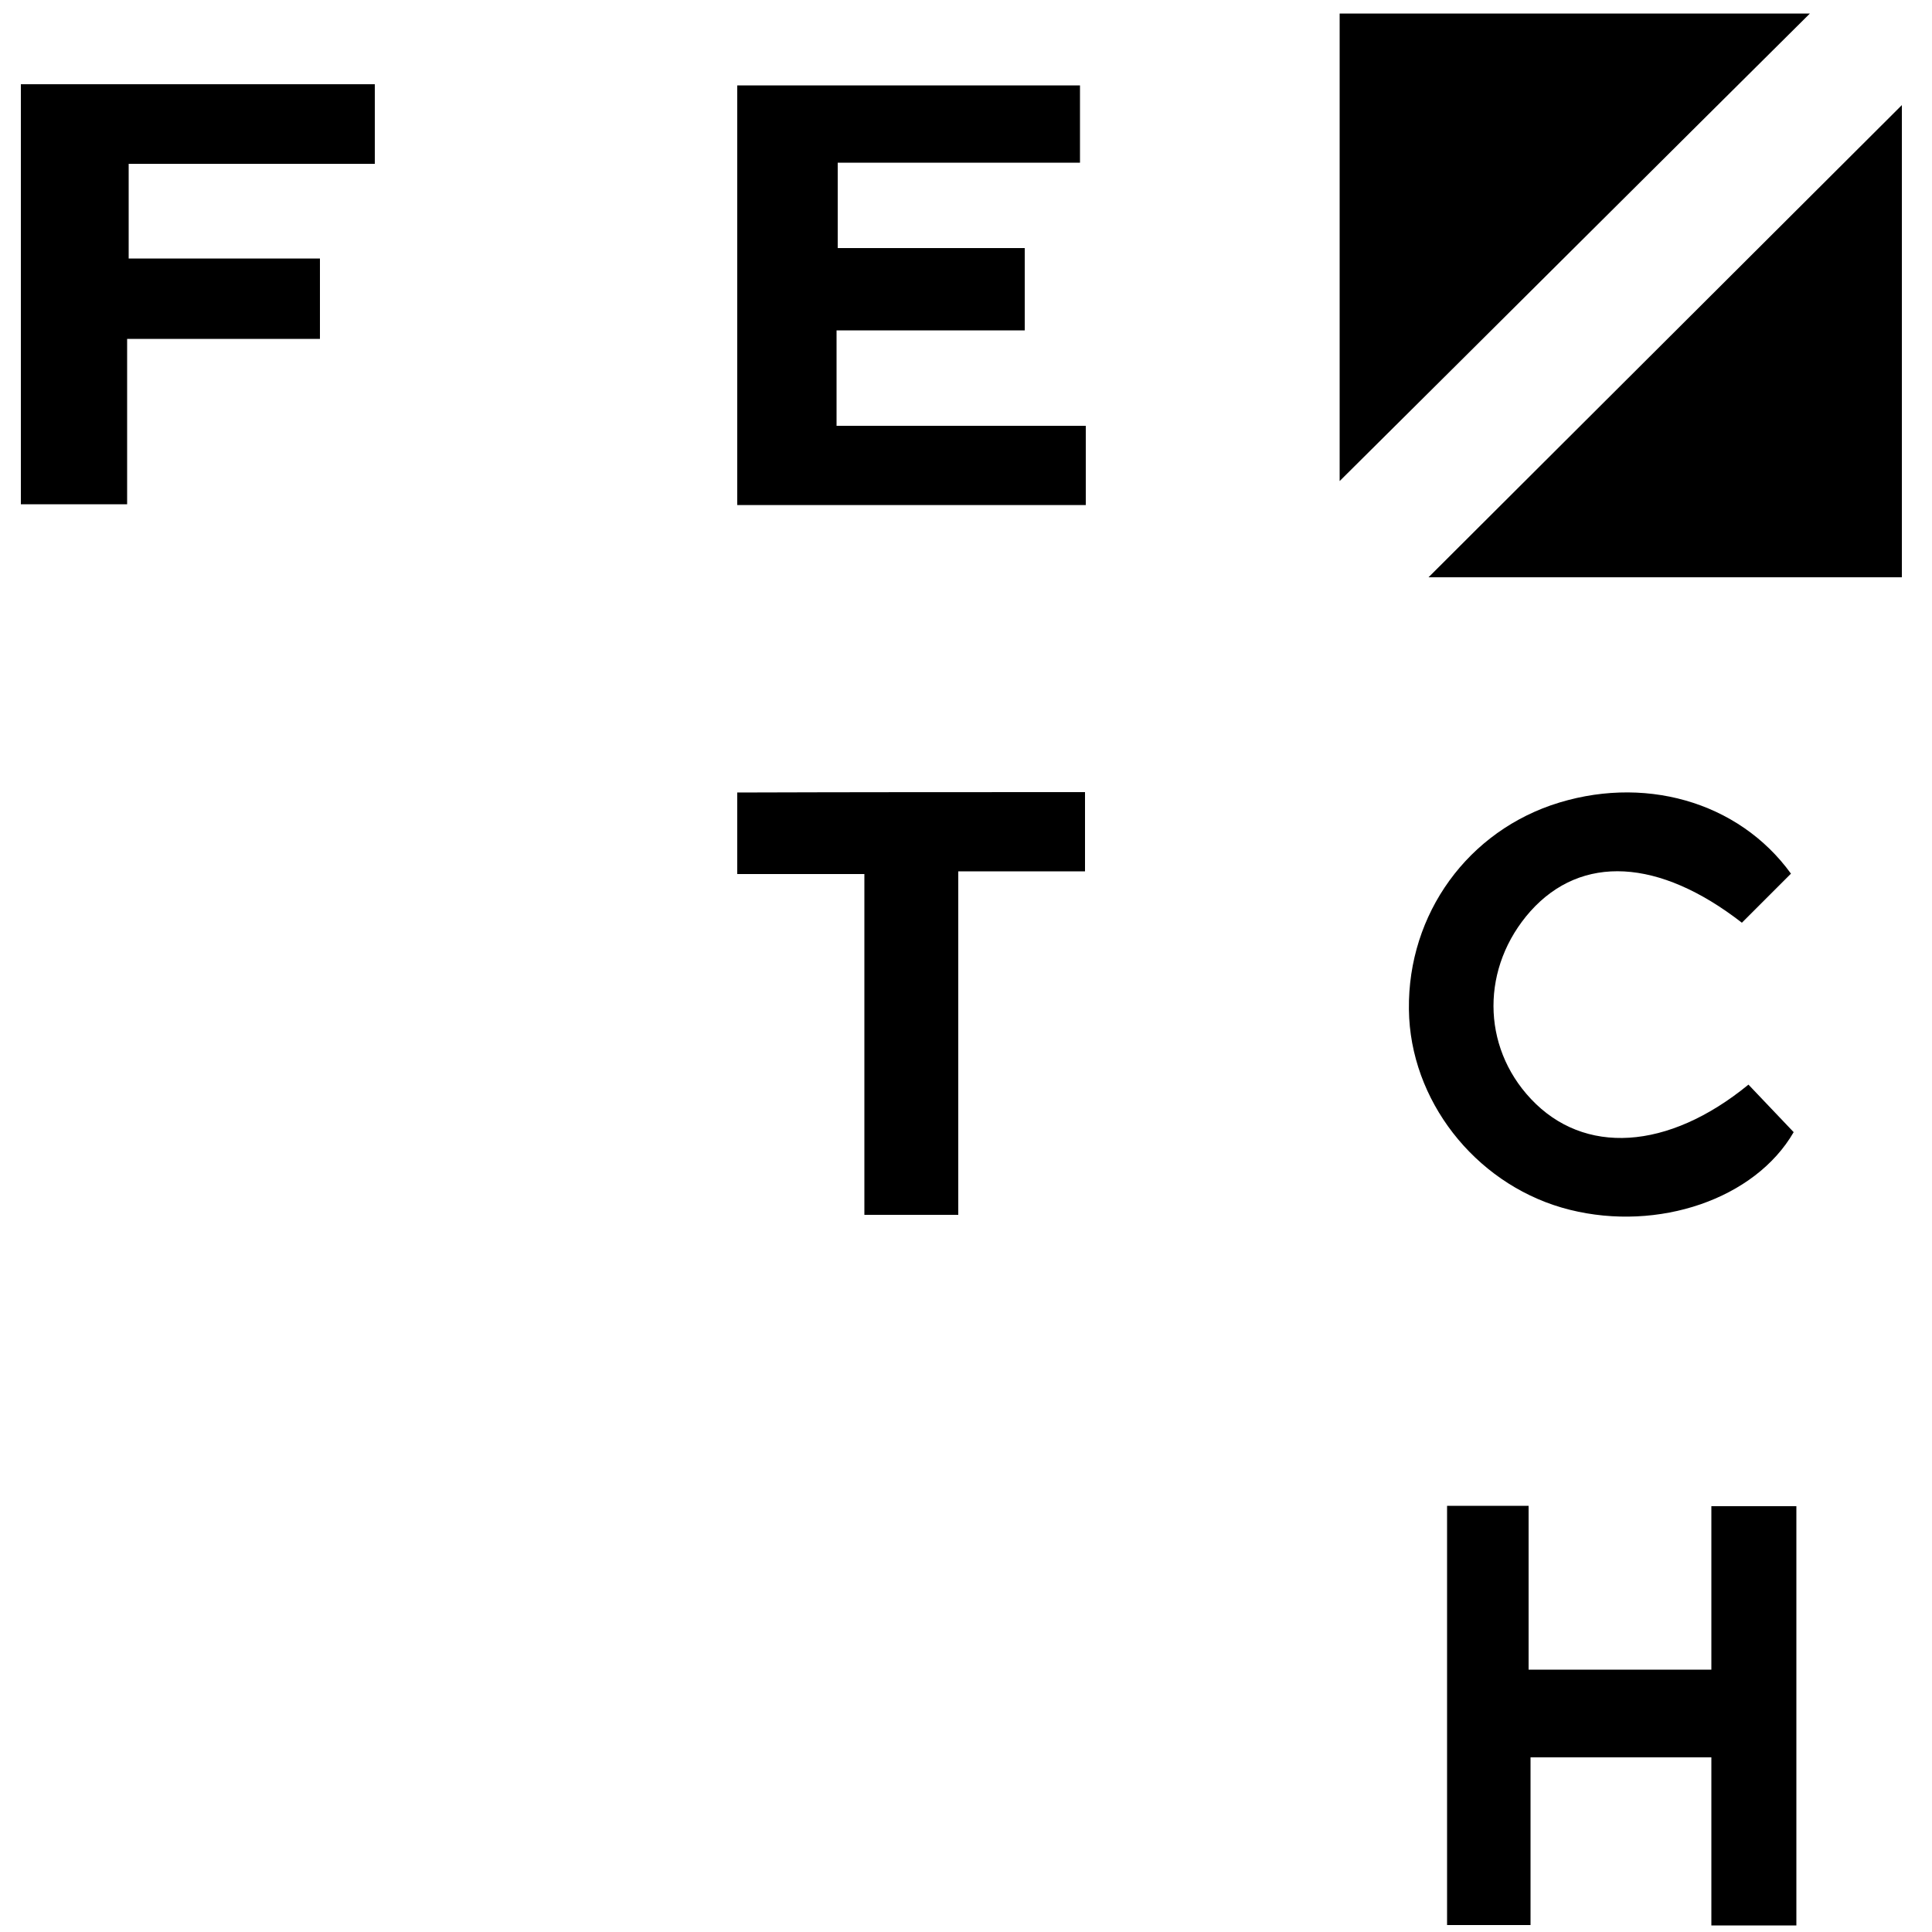
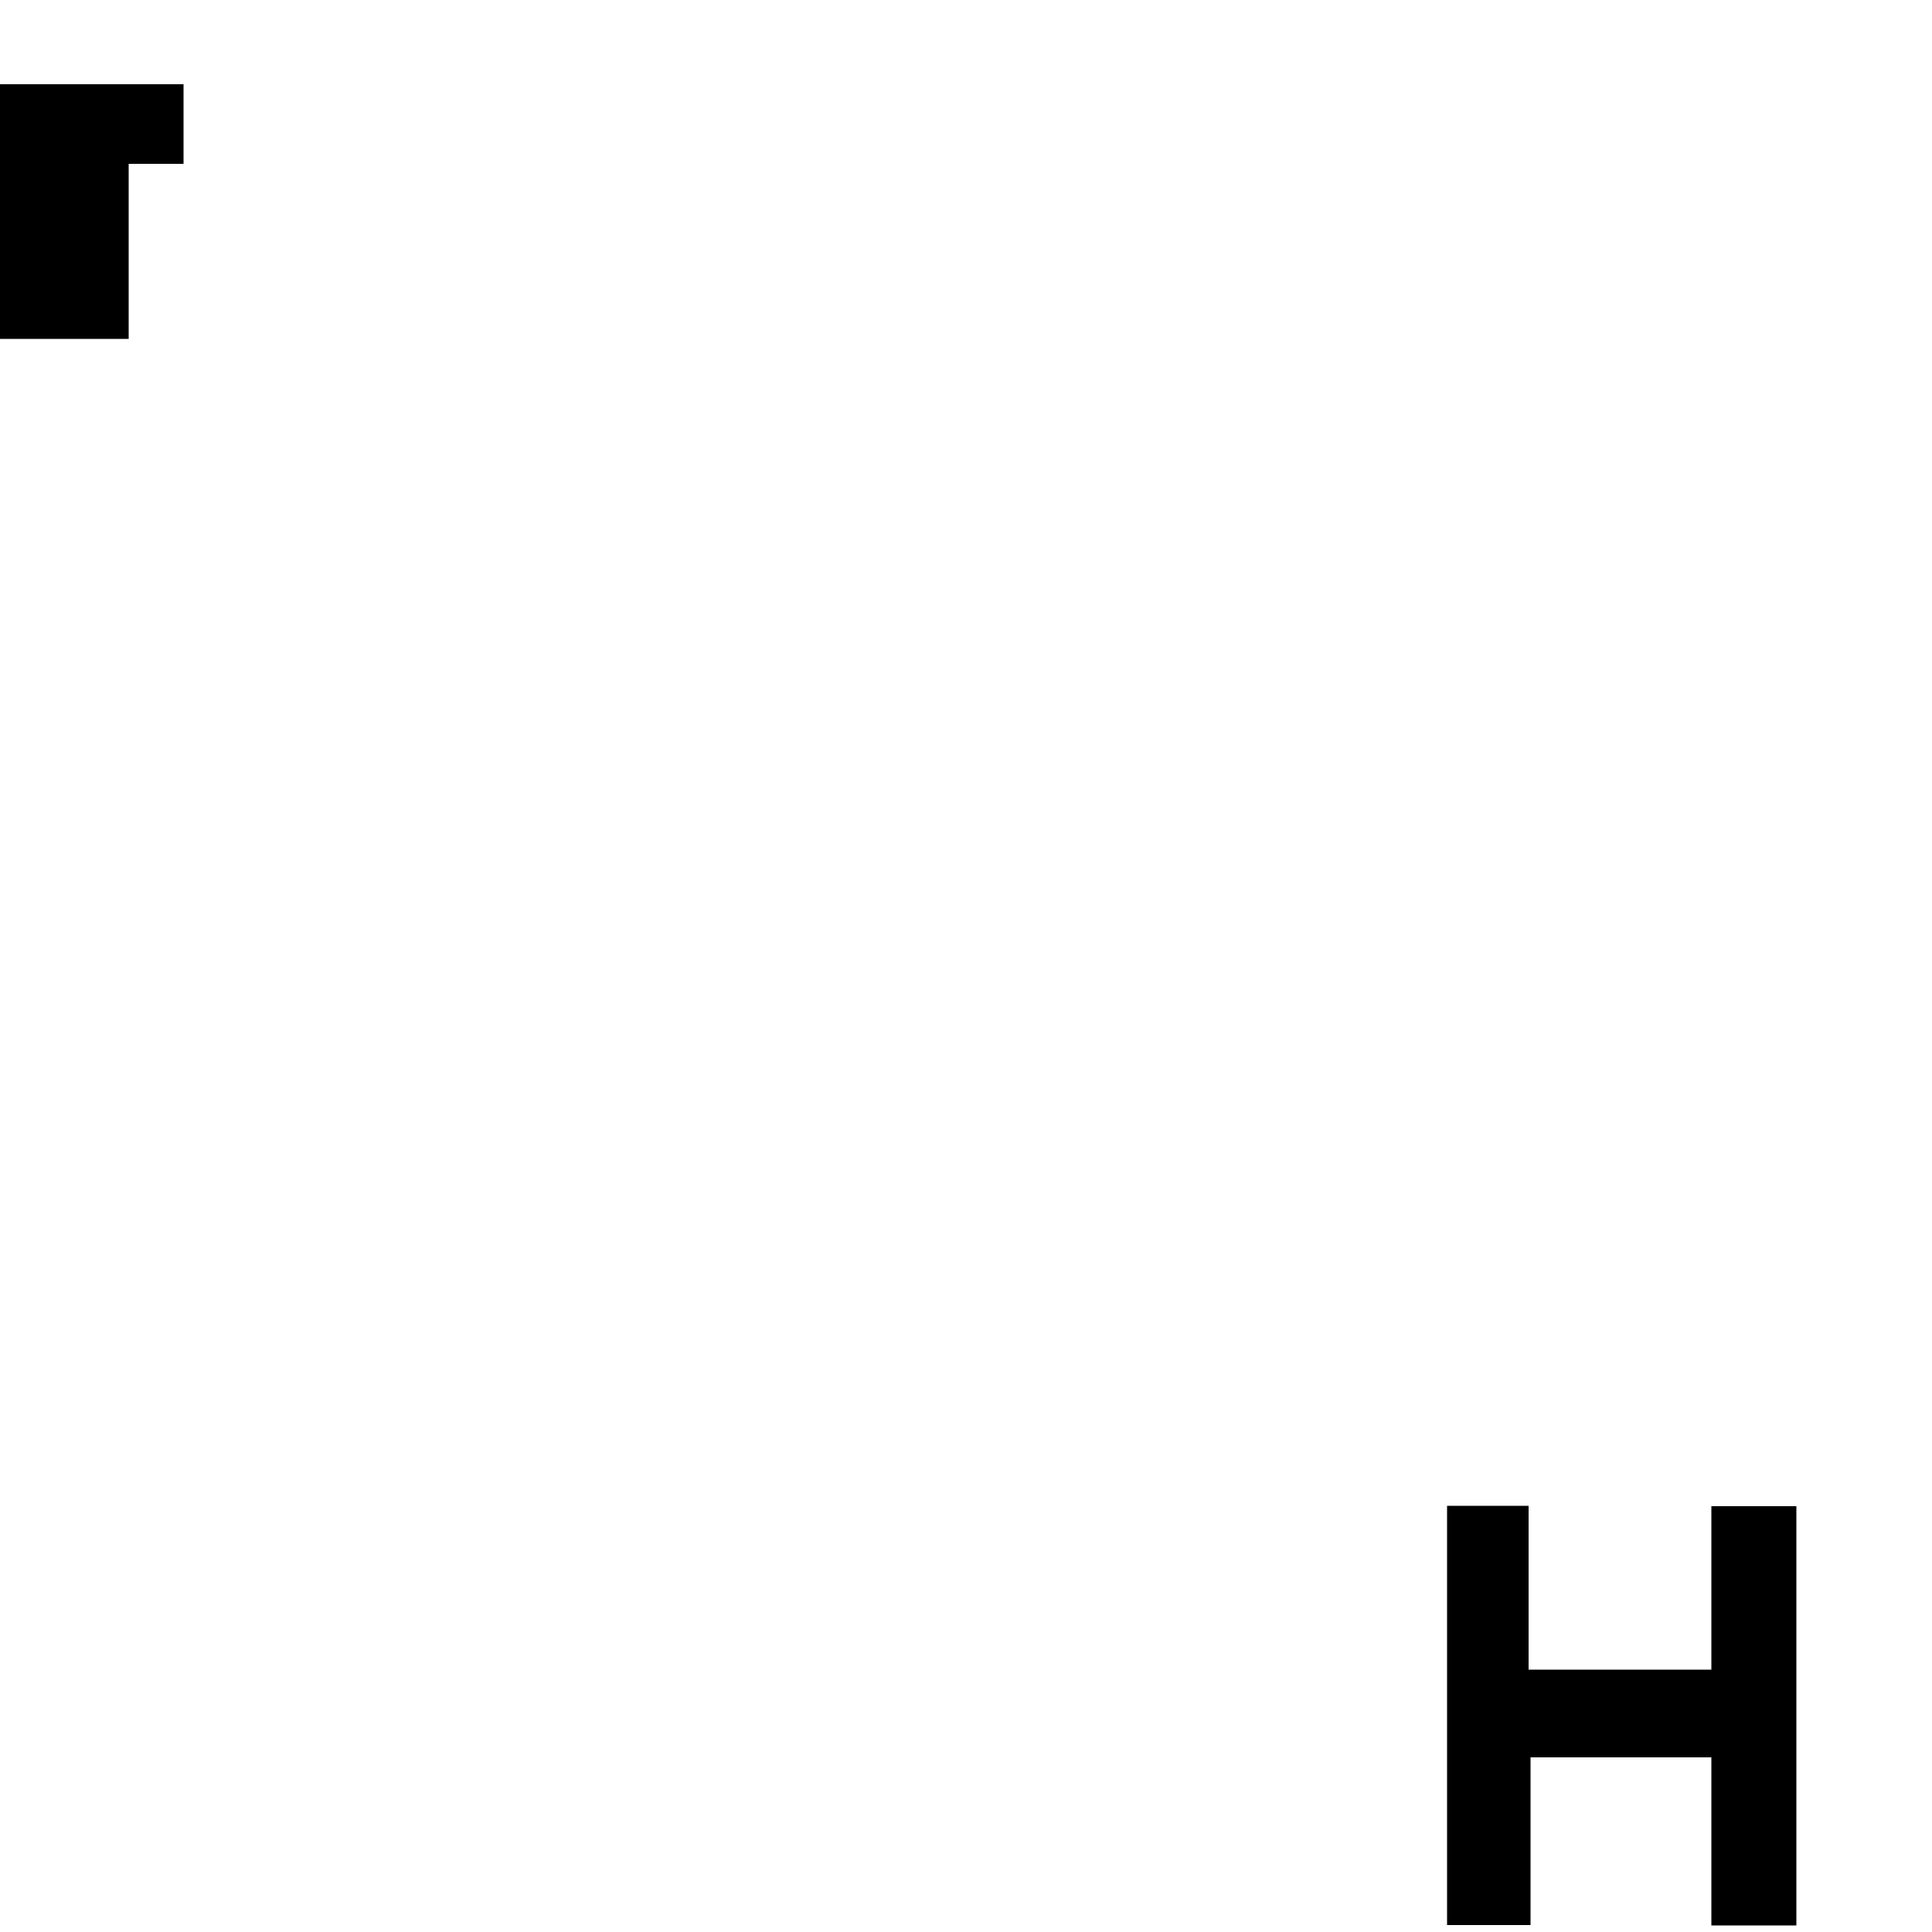
<svg xmlns="http://www.w3.org/2000/svg" version="1.1" id="fet" x="0px" y="0px" viewBox="0 0 500 500" style="enable-background:new 0 0 500 500;" xml:space="preserve">
-   <path d="M492.2,149.4c-41.8,0-82.7,0-122.5,0c40.7-40.6,81.9-81.7,122.5-122.2C492.2,66.4,492.2,107.4,492.2,149.4z" />
-   <path d="M346.7,3.5c41.6,0,82.4,0,121.7,0C428,43.6,386.9,84.6,346.7,124.5C346.7,86.4,346.7,45.4,346.7,3.5z" />
-   <path d="M281,110.2c0,7.6,0,13.7,0,20.5c-30.1,0-59.8,0-90.2,0c0-36.1,0-71.9,0-108.6c29.3,0,58.7,0,88.7,0c0,6.4,0,12.7,0,20  c-20.7,0-41.3,0-62.7,0c0,7.6,0,14.2,0,22.1c15.7,0,31.7,0,48.4,0c0,7.6,0,13.9,0,21.3c-16.1,0-32.1,0-48.7,0c0,8.6,0,16.2,0,24.7  C238,110.2,259,110.2,281,110.2z" />
  <path d="M442.9,432.1c0-14.5,0-28,0-42.3c7.6,0,14.5,0,22,0c0,36.2,0,72,0,108.5c-7.1,0-13.8,0-22,0c0-14.2,0-28.6,0-43.5  c-16.2,0-31,0-46.8,0c0,14.6,0,28.7,0,43.4c-7.7,0-14.3,0-21.6,0c0-36.1,0-72,0-108.5c6.8,0,13.5,0,21.1,0c0,13.9,0,27.7,0,42.4  C411.6,432.1,426.6,432.1,442.9,432.1z" />
-   <path d="M33.3,42.4c0,8.5,0,15.9,0,24.5c16.3,0,32.6,0,49.5,0c0,7.3,0,13.3,0,20.8c-16.5,0-32.8,0-49.9,0c0,15,0,28.5,0,42.8  c-9.3,0-17.8,0-27.5,0c0-18.4,0-36.5,0-54.6c0-17.8,0-35.6,0-54.1c30.9,0,61,0,91.6,0c0,6.8,0,13.1,0,20.6  C75.7,42.4,54.7,42.4,33.3,42.4z" />
-   <path d="M463.5,226.1c-4.2,4.2-8.5,8.5-12.7,12.7c-21.5-16.7-41.5-17.7-54.7-3c-12.8,14.4-12.8,34.9,0.1,48.6  c13.7,14.6,35.4,13.4,56.3-3.7c3.9,4.1,7.9,8.3,11.7,12.3c-10,17.3-35,25.8-57.9,20.1c-23-5.7-40.3-26.4-41.6-49.6  c-1.3-24.8,13.5-47,36.7-55.1C425,200.3,449.9,207.3,463.5,226.1z" />
-   <path d="M280.8,205c0,6.6,0,13,0,20.5c-10.5,0-21,0-32.8,0c0,30.1,0,59.2,0,88.9c-8.5,0-15.8,0-24.3,0c0-29.4,0-58.4,0-88.2  c-11.5,0-21.8,0-32.9,0c0-7.3,0-13.9,0-21.1C220.7,205,250.5,205,280.8,205z" />
+   <path d="M33.3,42.4c0,8.5,0,15.9,0,24.5c0,7.3,0,13.3,0,20.8c-16.5,0-32.8,0-49.9,0c0,15,0,28.5,0,42.8  c-9.3,0-17.8,0-27.5,0c0-18.4,0-36.5,0-54.6c0-17.8,0-35.6,0-54.1c30.9,0,61,0,91.6,0c0,6.8,0,13.1,0,20.6  C75.7,42.4,54.7,42.4,33.3,42.4z" />
</svg>